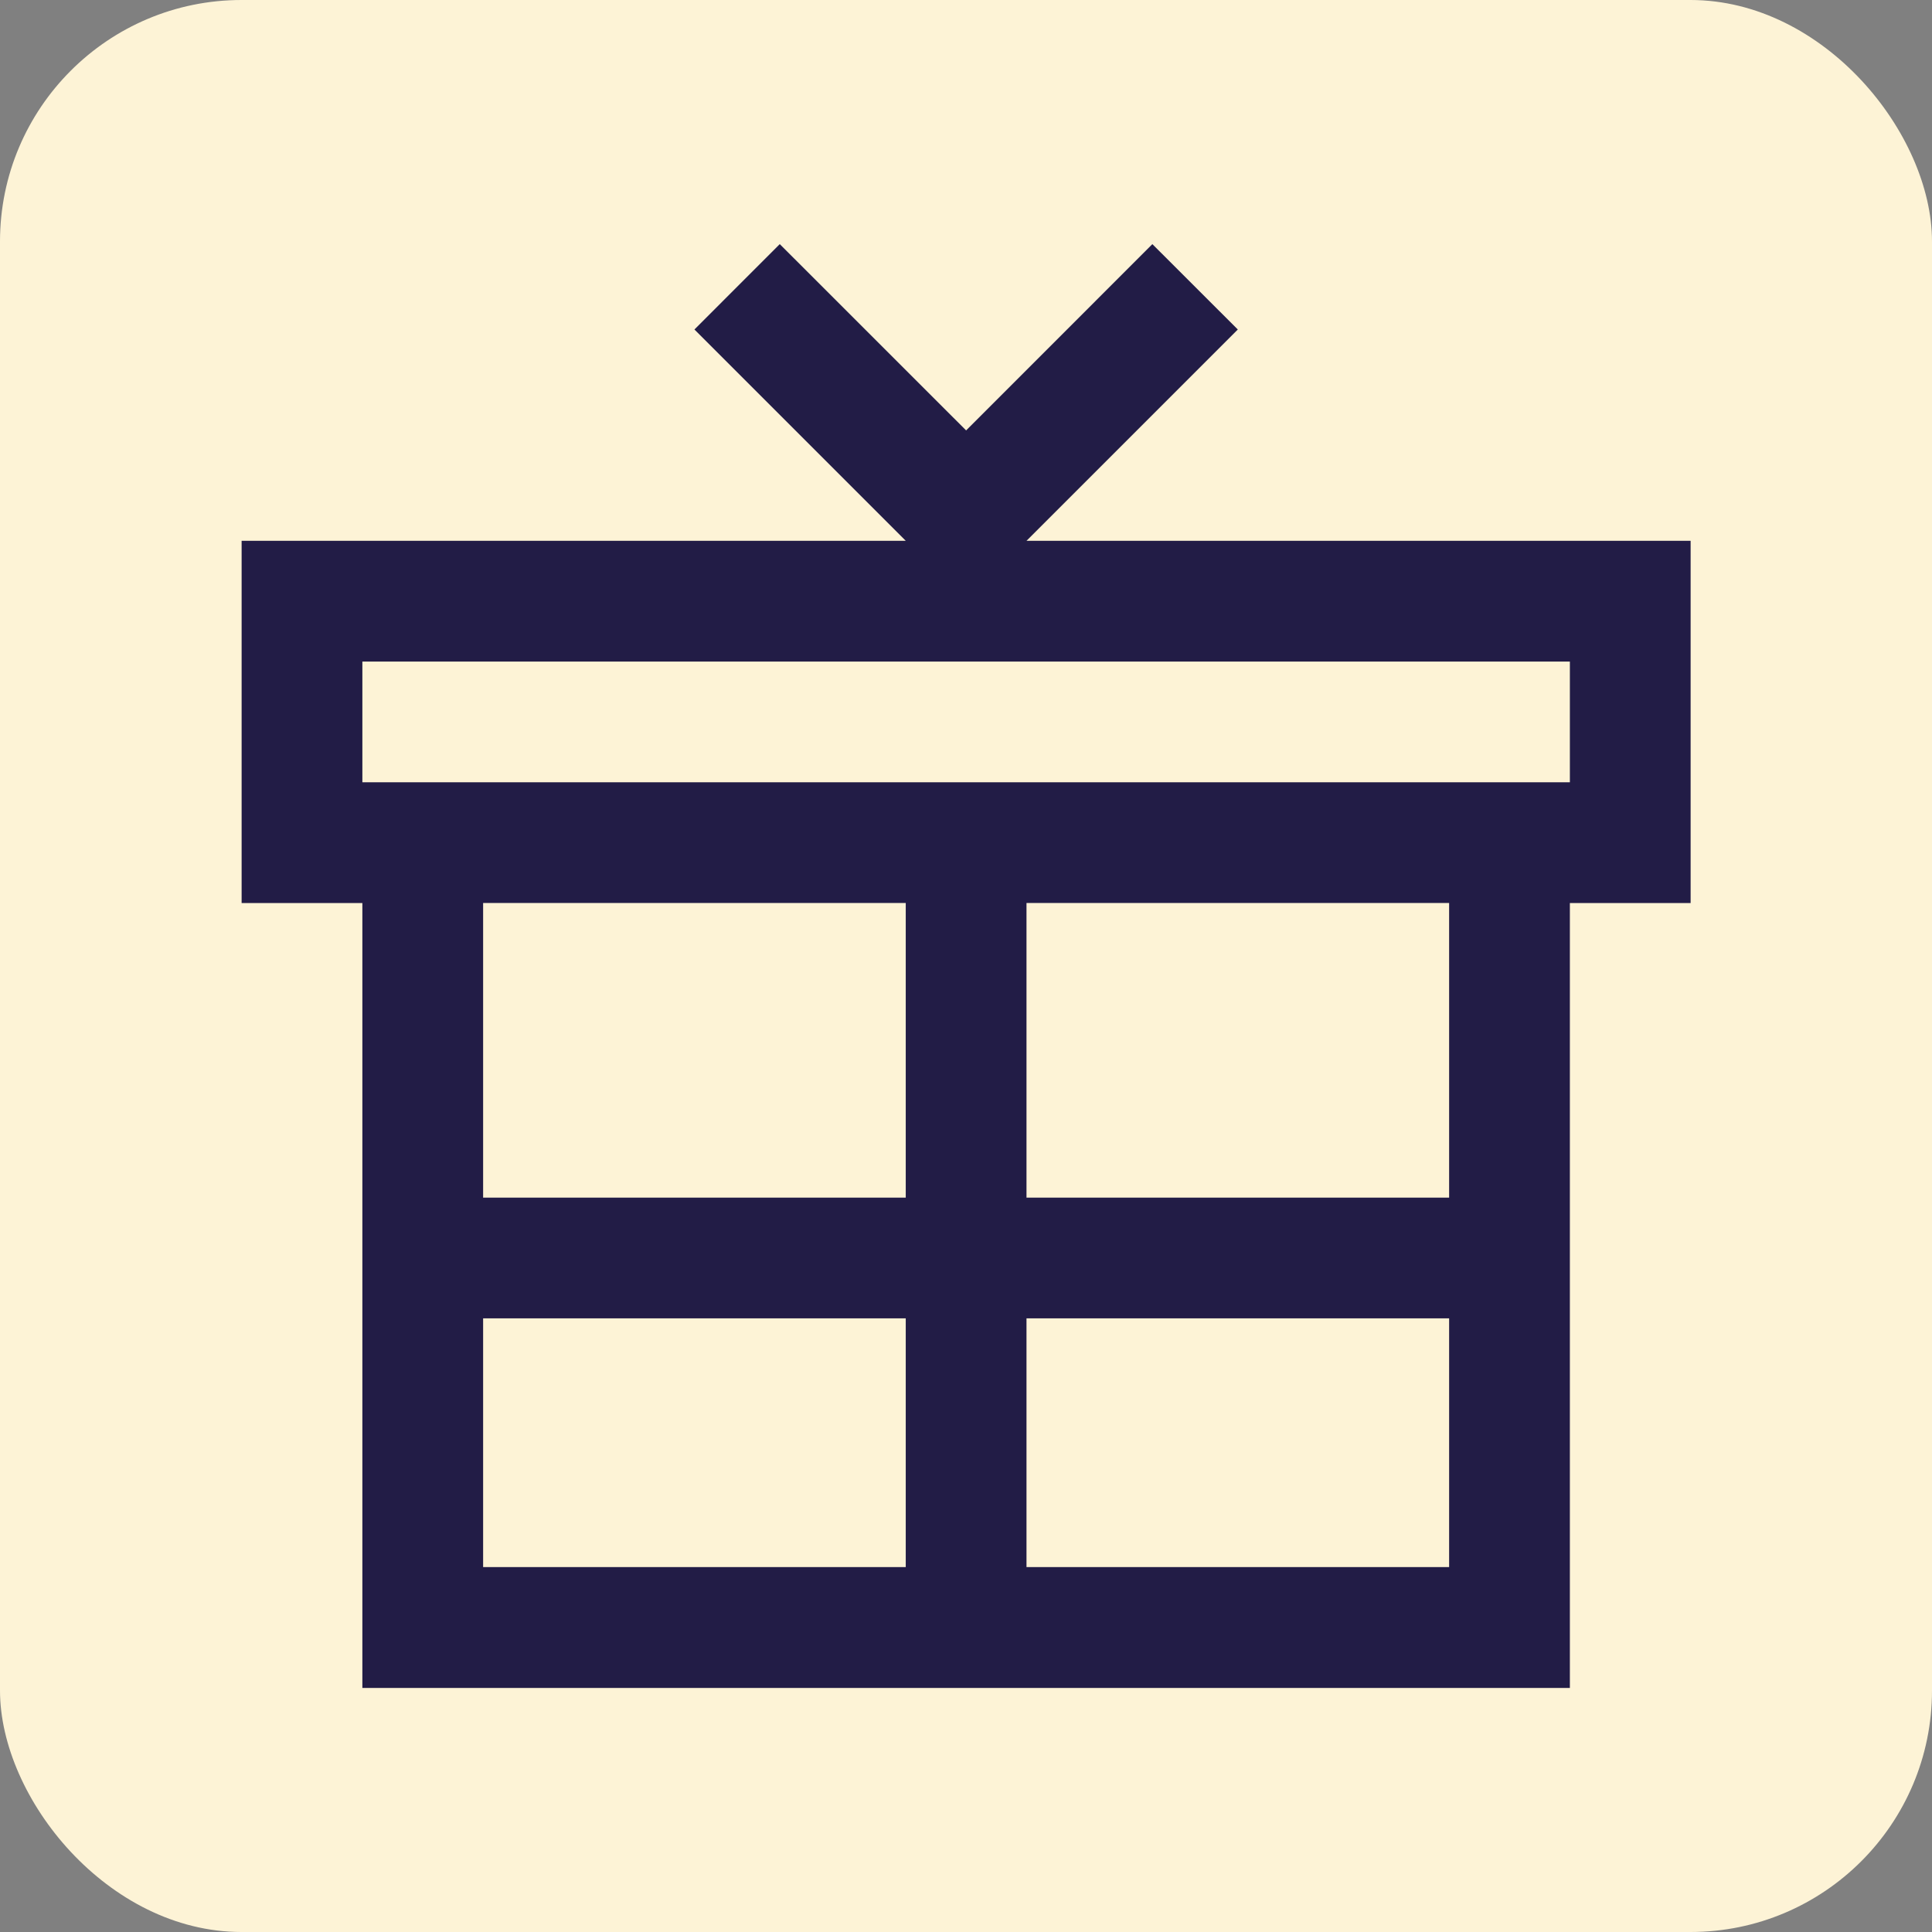
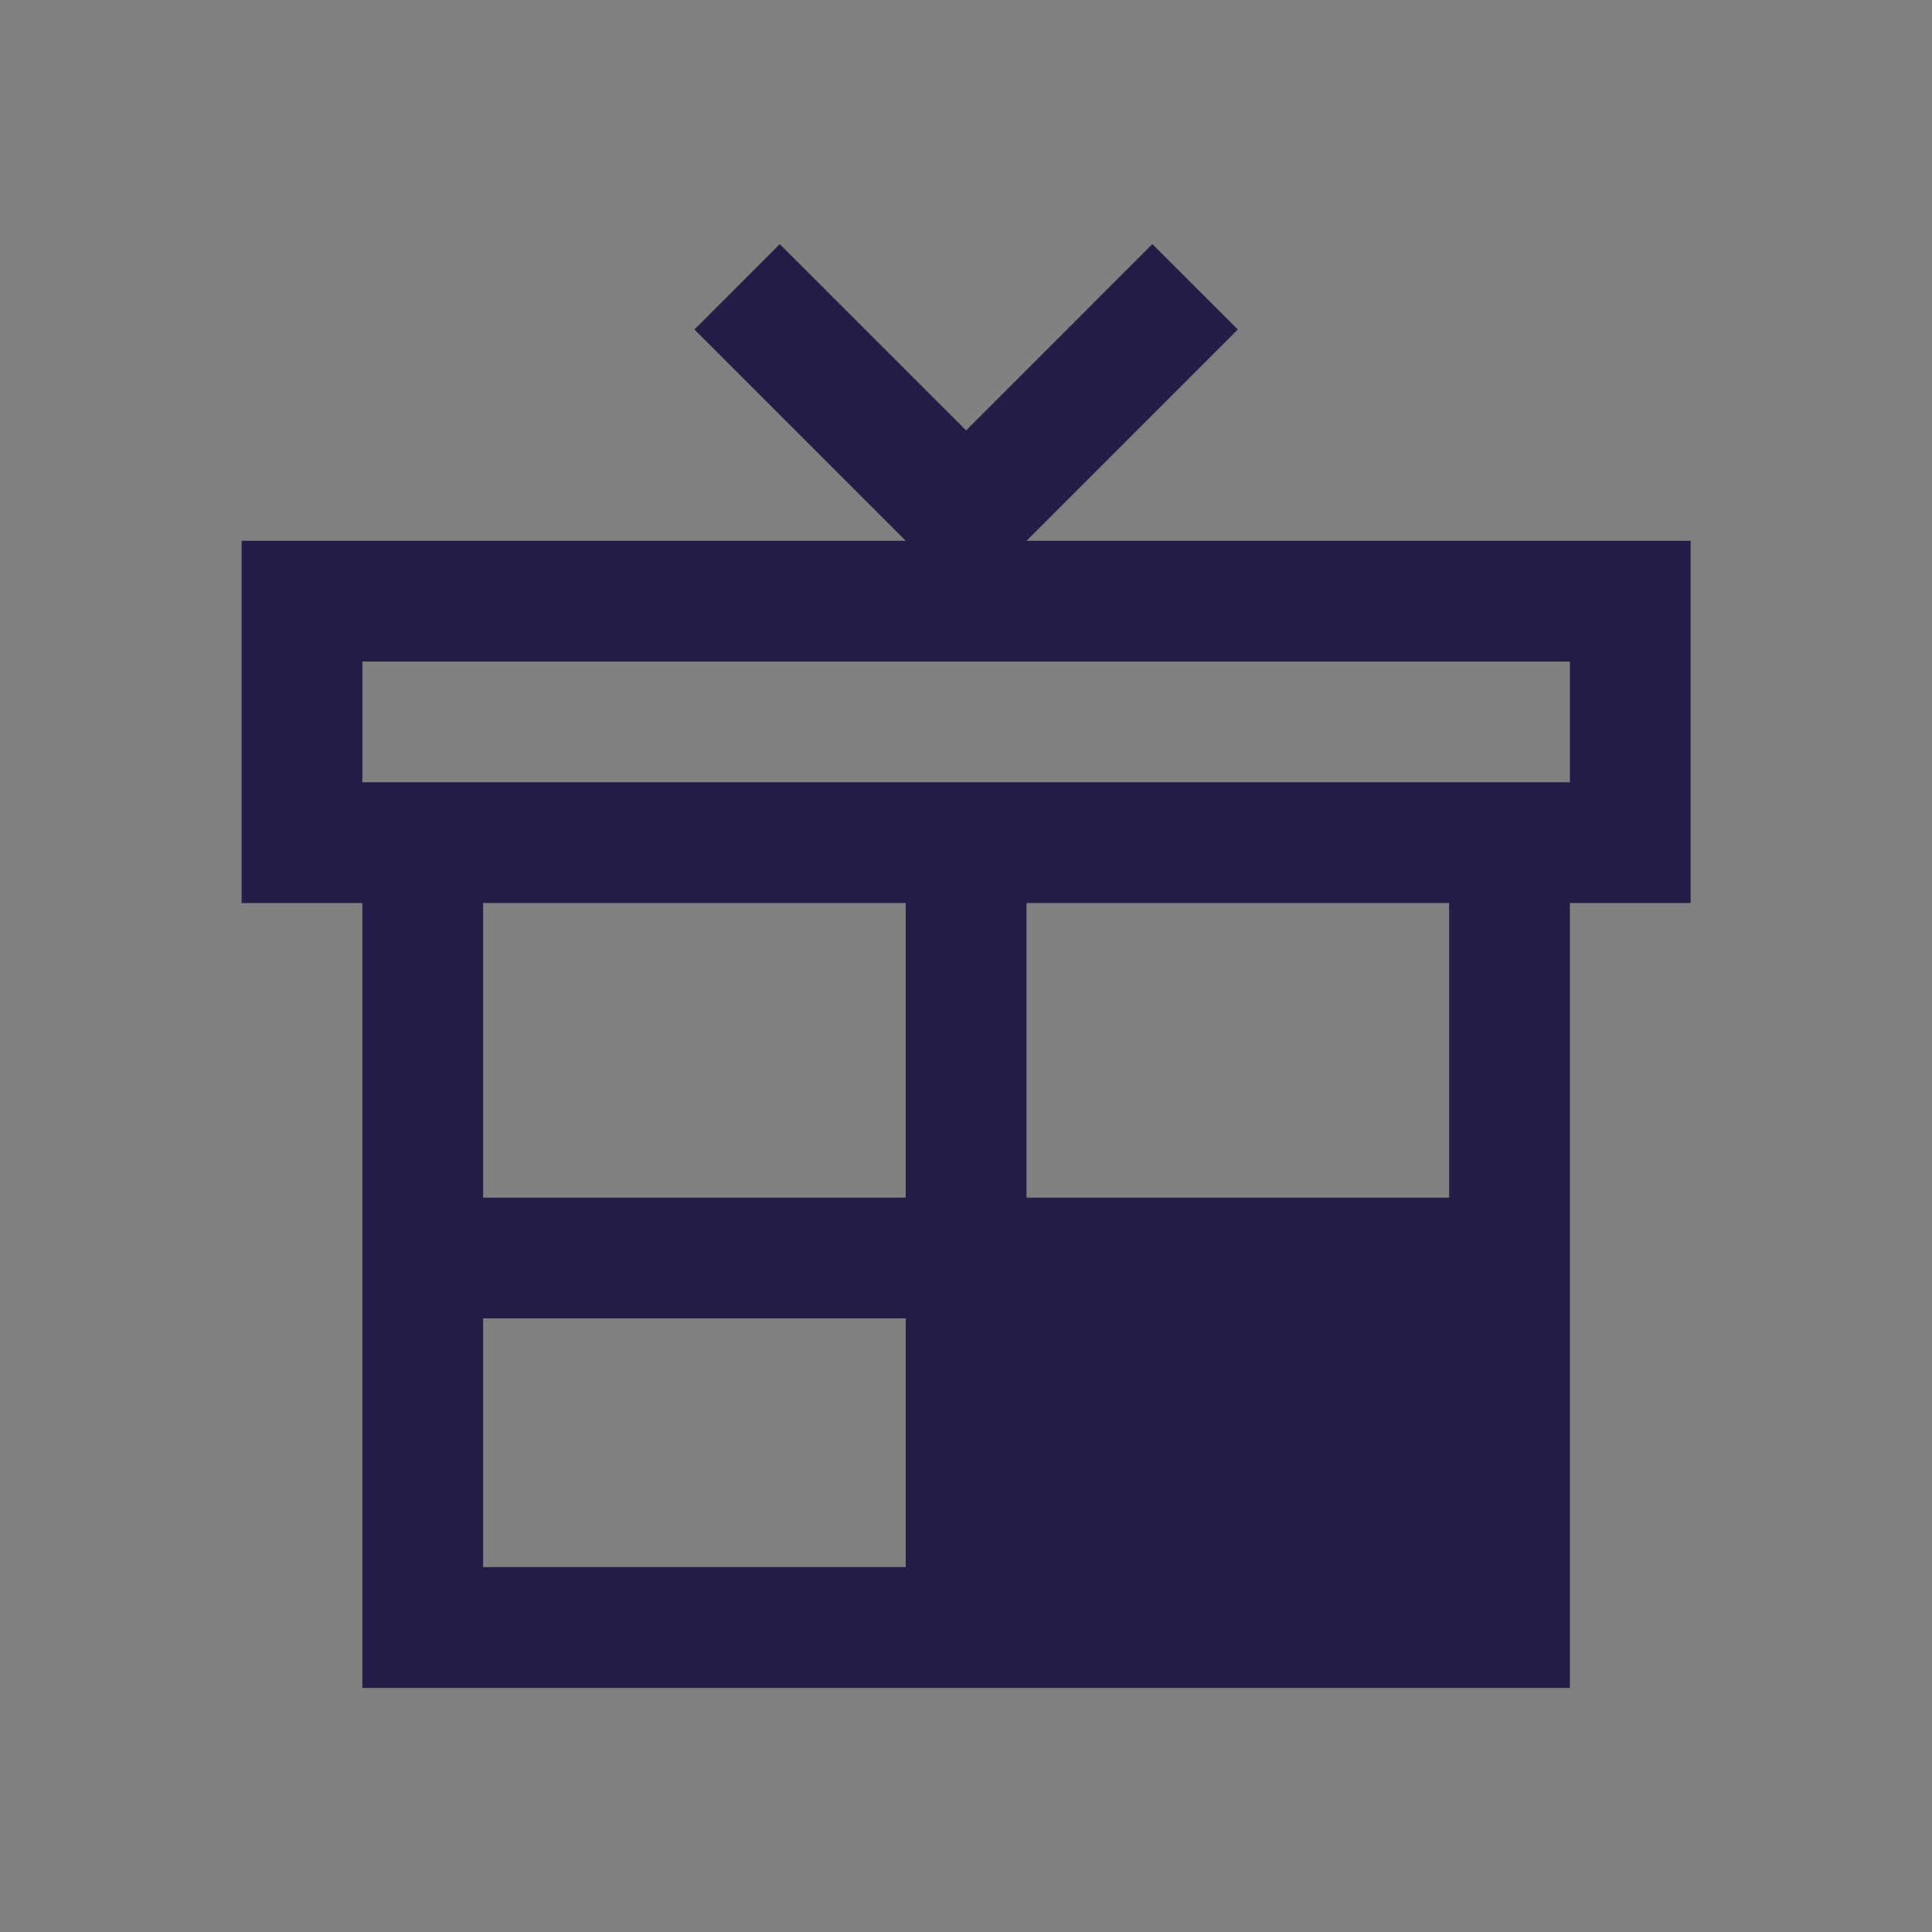
<svg xmlns="http://www.w3.org/2000/svg" id="ico_hediye" width="128" height="128" viewBox="0 0 128 128">
  <rect x="0" y="0" width="128" height="128" fill="#808080" stroke="none" />
-   <rect id="Rectangle_3" data-name="Rectangle 3" width="128" height="128" rx="16" fill="#fdf3d6" />
-   <path id="Path_4380" data-name="Path 4380" d="M44,19.741l-14-14L35.654.086,48,12.428,60.339.086,66,5.742l-14,14h44v24h-8v52H8v-52H0v-24Zm44,16v-8H8v8ZM16,63.257V43.739H44V63.257Zm36,0V43.739h28V63.257Zm-36,8V87.736H44V71.257Zm36,0V87.736h28V71.257Z" transform="translate(16.008 16.088)" fill="#221c46" fill-rule="evenodd" />
+   <path id="Path_4380" data-name="Path 4380" d="M44,19.741l-14-14L35.654.086,48,12.428,60.339.086,66,5.742l-14,14h44v24h-8v52H8v-52H0v-24Zm44,16v-8H8v8ZM16,63.257V43.739H44V63.257Zm36,0V43.739h28V63.257Zm-36,8V87.736H44V71.257Zm36,0V87.736V71.257Z" transform="translate(16.008 16.088)" fill="#221c46" fill-rule="evenodd" />
</svg>